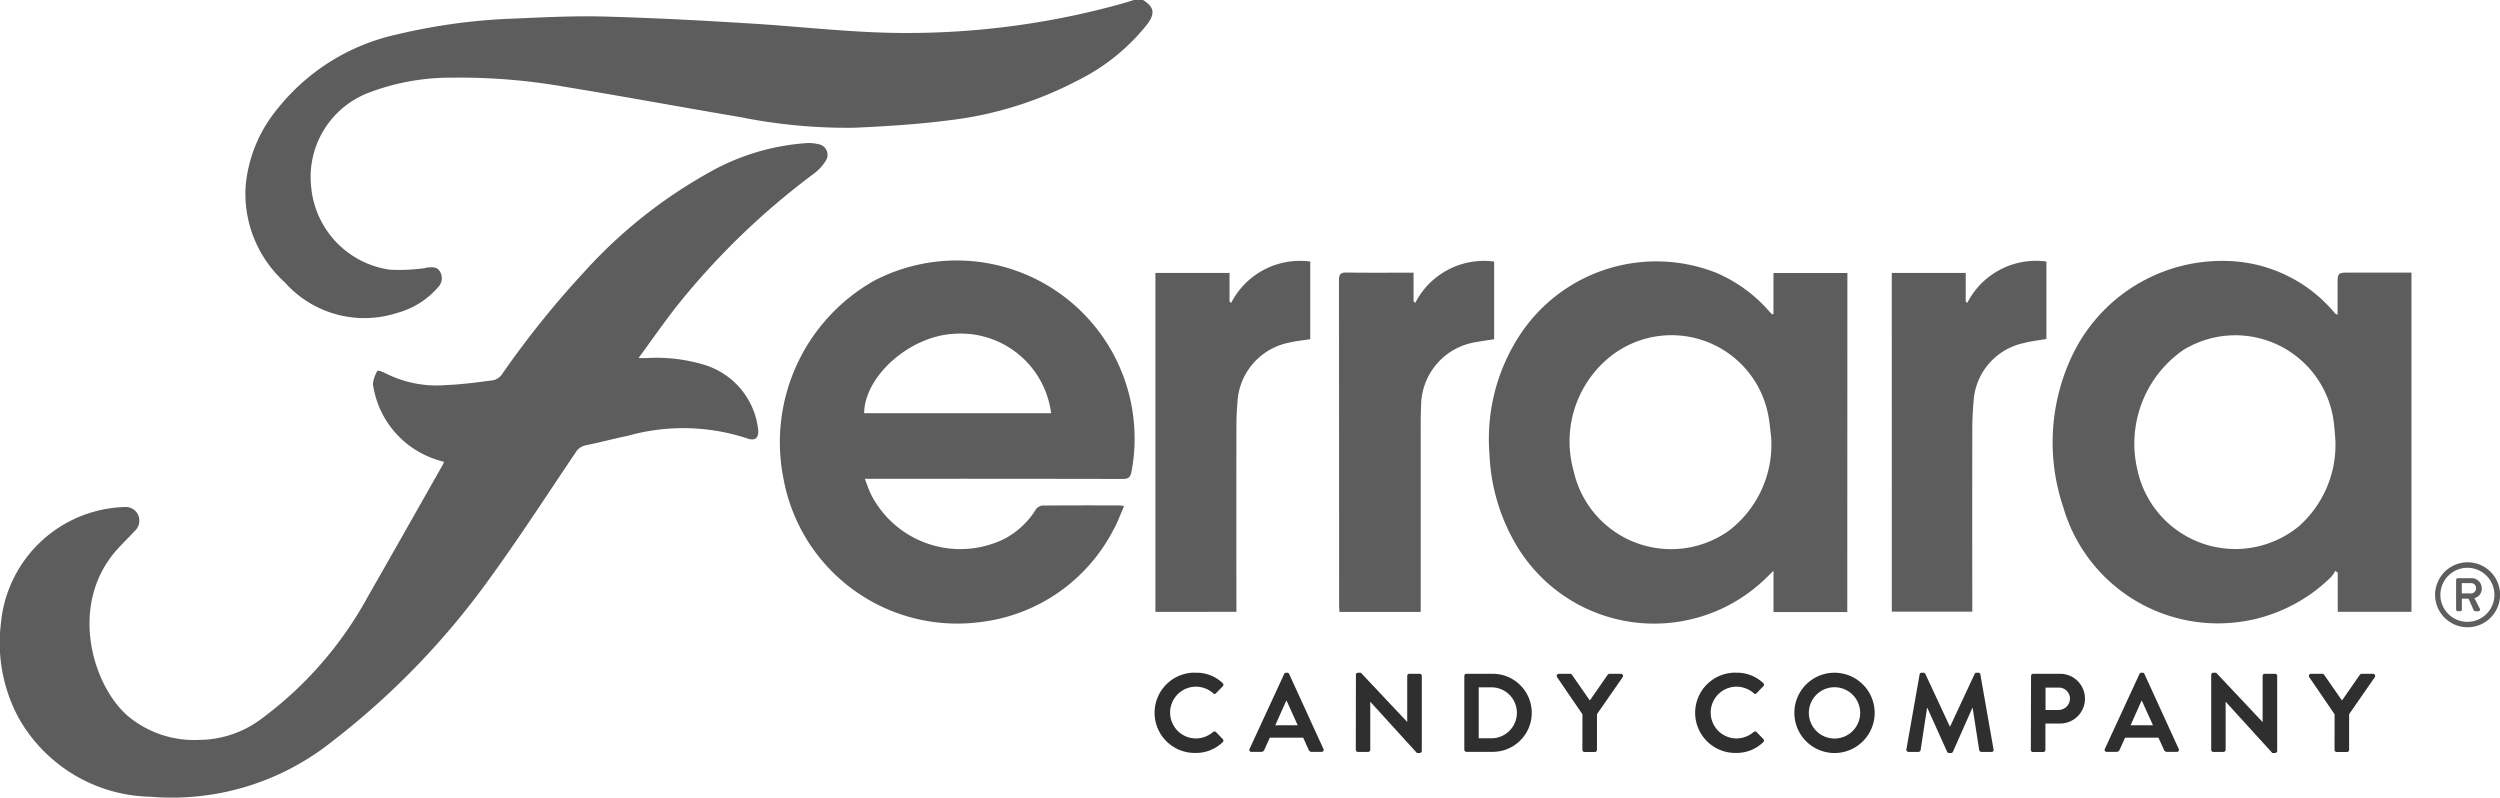
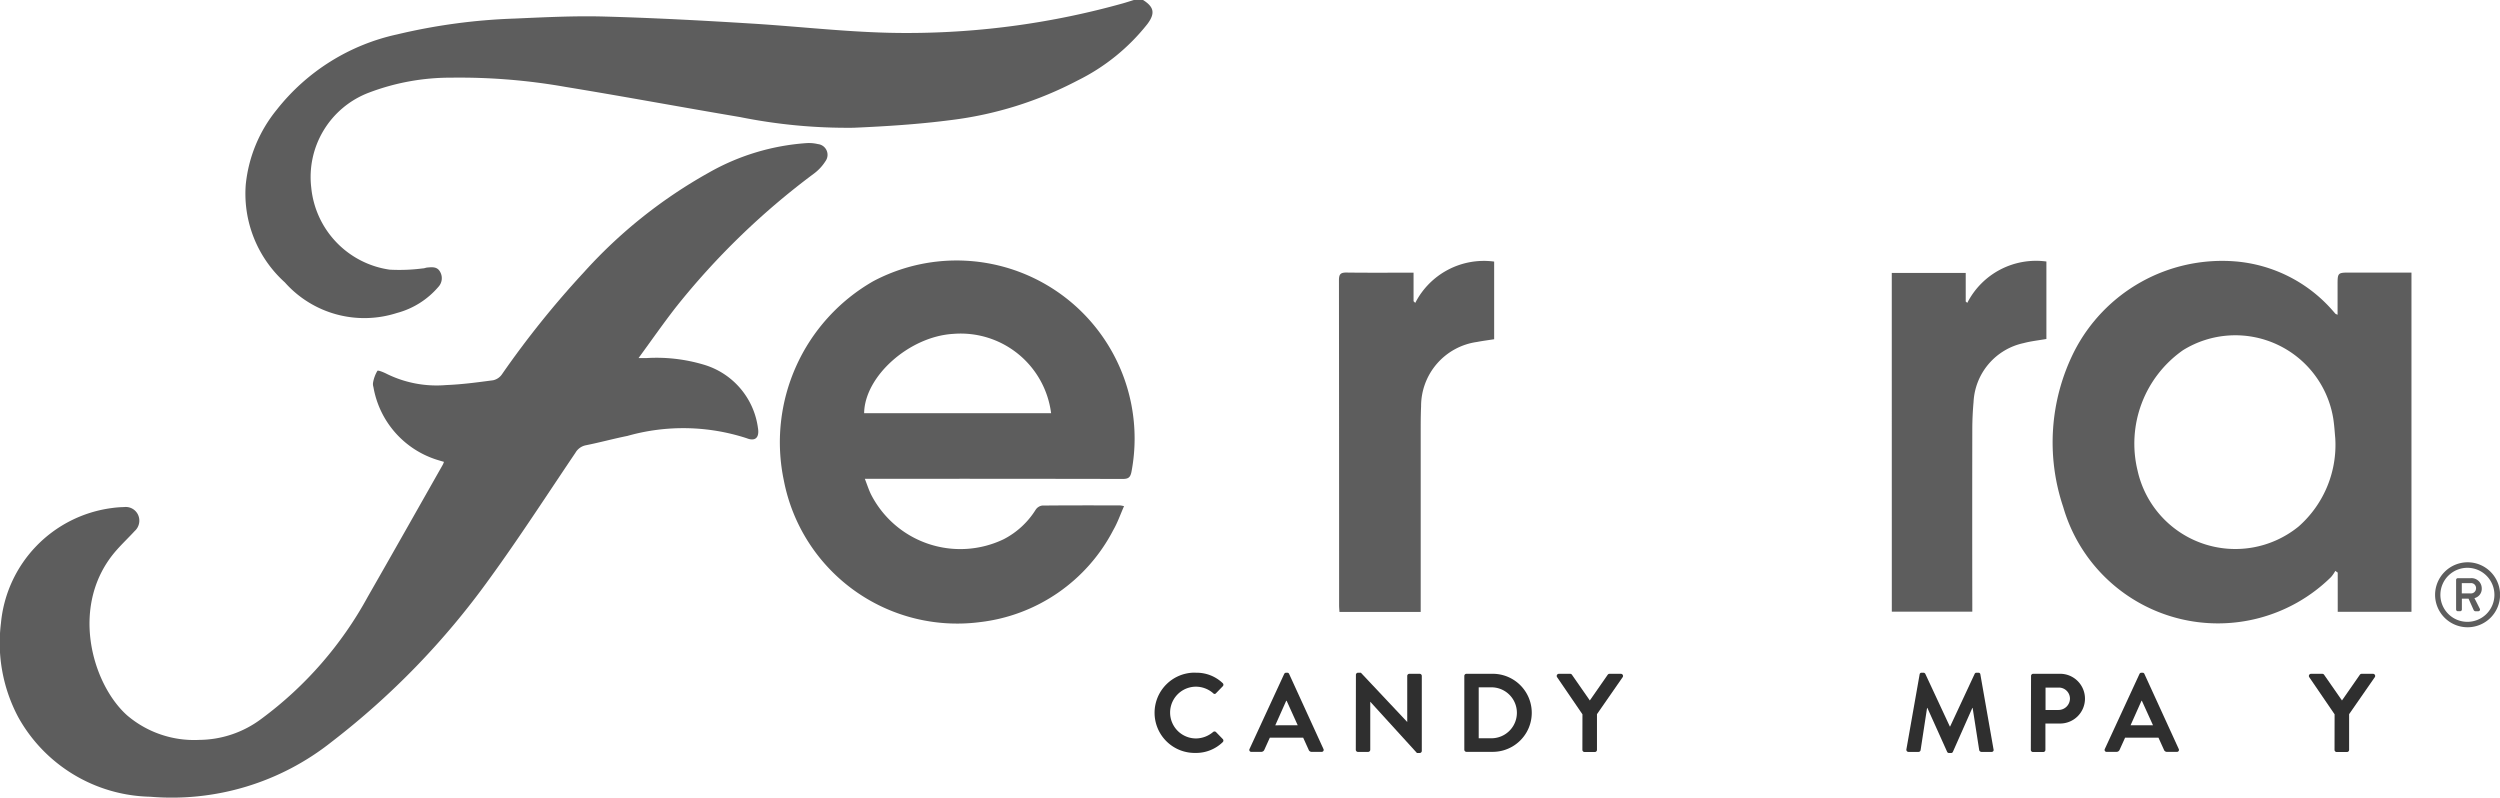
<svg xmlns="http://www.w3.org/2000/svg" id="Grupo_845" data-name="Grupo 845" width="115.885" height="36.975" viewBox="0 0 115.885 36.975">
  <defs>
    <clipPath id="clip-path">
      <rect id="Rectángulo_644" data-name="Rectángulo 644" width="115.884" height="36.975" fill="none" />
    </clipPath>
  </defs>
  <g id="Grupo_791" data-name="Grupo 791" transform="translate(0 0)" clip-path="url(#clip-path)">
    <path id="Trazado_1934" data-name="Trazado 1934" d="M58.534,0c.509.321.574.616.2,1.115A9.434,9.434,0,0,1,55.5,3.731a17.118,17.118,0,0,1-5.88,1.836c-1.492.194-3,.29-4.507.355a25.135,25.135,0,0,1-5.253-.494c-2.7-.455-5.4-.958-8.1-1.4A28.26,28.26,0,0,0,26.466,3.6a10.643,10.643,0,0,0-3.831.7,4.182,4.182,0,0,0-2.658,4.4A4.261,4.261,0,0,0,23.612,12.5a8.409,8.409,0,0,0,1.539-.059c.071,0,.138-.035.208-.04.224-.019.458-.047.591.2a.591.591,0,0,1-.083.7A3.817,3.817,0,0,1,23.94,14.51a4.928,4.928,0,0,1-5.188-1.421A5.536,5.536,0,0,1,16.94,8.565a6.521,6.521,0,0,1,1.442-3.485,9.734,9.734,0,0,1,5.583-3.487A27.329,27.329,0,0,1,29.4.861C30.788.8,32.178.729,33.563.767c2.276.062,4.552.184,6.825.325,2.424.149,4.839.448,7.275.437A37.123,37.123,0,0,0,57.589.159c.175-.049.345-.106.519-.159Z" transform="translate(-5.549 0)" fill="#5d5d5d" />
    <path id="Trazado_1935" data-name="Trazado 1935" d="M20.578,24.645c-.126-.038-.241-.07-.355-.107a4.3,4.3,0,0,1-2.914-3.364.435.435,0,0,1-.015-.21,1.606,1.606,0,0,1,.2-.538c.031-.041.3.071.446.147a5.228,5.228,0,0,0,2.743.512c.726-.028,1.452-.126,2.173-.222a.664.664,0,0,0,.4-.26,43.265,43.265,0,0,1,3.8-4.736,22.645,22.645,0,0,1,5.792-4.624A10.625,10.625,0,0,1,37.4,9.869a1.762,1.762,0,0,1,.511.046.5.5,0,0,1,.355.789,2.15,2.15,0,0,1-.553.591,34.45,34.45,0,0,0-6.379,6.177c-.583.749-1.126,1.529-1.736,2.363.171,0,.263,0,.357,0a7.638,7.638,0,0,1,2.672.306,3.544,3.544,0,0,1,2.506,2.927c.077.443-.115.642-.514.484a9.493,9.493,0,0,0-5.534-.11c-.645.129-1.28.305-1.924.433a.719.719,0,0,0-.489.351c-1.326,1.962-2.612,3.955-4.005,5.869a36.129,36.129,0,0,1-7.291,7.527,11.908,11.908,0,0,1-8.411,2.546A7.172,7.172,0,0,1,.844,36.476a7.334,7.334,0,0,1-.8-4.355,5.936,5.936,0,0,1,5.132-5.334,4.686,4.686,0,0,1,.575-.046.628.628,0,0,1,.649.36.647.647,0,0,1-.158.752c-.276.3-.569.577-.837.881-2.21,2.5-1.154,6.2.491,7.665a4.787,4.787,0,0,0,3.341,1.134,4.855,4.855,0,0,0,2.88-.977A17.354,17.354,0,0,0,17.047,30.9c1.167-2.036,2.32-4.081,3.479-6.124a1.2,1.2,0,0,0,.052-.126" transform="translate(0 -3.236)" fill="#5d5d5d" />
    <path id="Trazado_1936" data-name="Trazado 1936" d="M57.733,28.051c.112.286.183.515.288.726a4.648,4.648,0,0,0,6.153,2.073,3.8,3.8,0,0,0,1.478-1.364.437.437,0,0,1,.3-.194c1.206-.013,2.412-.009,3.618-.007a1.553,1.553,0,0,1,.179.034c-.171.385-.3.765-.5,1.11a8,8,0,0,1-6.182,4.266,8.186,8.186,0,0,1-9.086-6.558,8.6,8.6,0,0,1,4.151-9.249,8.251,8.251,0,0,1,11.963,8.829c-.052.267-.142.341-.407.341q-5.748-.012-11.495-.006Zm8.635-3.04a4.224,4.224,0,0,0-4.529-3.678c-2.028.114-4.114,1.952-4.138,3.678Z" transform="translate(-17.645 -5.857)" fill="#5d5d5d" />
    <path id="Trazado_1937" data-name="Trazado 1937" d="M154.795,34.258V32.441l-.112-.079a1.664,1.664,0,0,1-.2.288A7.468,7.468,0,0,1,142.07,29.4a9.381,9.381,0,0,1,.505-7.2,7.7,7.7,0,0,1,7.473-4.184,6.717,6.717,0,0,1,4.54,2.312c.034.038.066.077.1.113.011.013.032.017.1.049V19.123c0-.589,0-.589.6-.589h2.825V34.258ZM154.68,26.2c-.019-.192-.038-.546-.091-.895a4.6,4.6,0,0,0-6.963-3.175,5.285,5.285,0,0,0-2.11,5.578,4.643,4.643,0,0,0,7.471,2.592,5.039,5.039,0,0,0,1.693-4.1" transform="translate(-46.432 -5.899)" fill="#5d5d5d" />
-     <path id="Trazado_1938" data-name="Trazado 1938" d="M119.308,34.271h-3.42V32.36c-.244.232-.415.414-.6.572a7.427,7.427,0,0,1-11.391-1.883,9,9,0,0,1-1.177-4.13,8.773,8.773,0,0,1,1.542-5.684,7.567,7.567,0,0,1,8.973-2.689,6.781,6.781,0,0,1,2.478,1.814c.033.038.071.073.106.108,0,0,.018,0,.067-.014v-1.9h3.427Zm-3.531-8.121c-.033-.239-.062-.695-.159-1.136a4.565,4.565,0,0,0-7.329-2.559,5.042,5.042,0,0,0-1.667,5.271,4.628,4.628,0,0,0,7.162,2.8,5.013,5.013,0,0,0,1.993-4.375" transform="translate(-33.679 -5.9)" fill="#5d5d5d" />
    <path id="Trazado_1939" data-name="Trazado 1939" d="M95.809,18.539v1.329l.079.077a3.575,3.575,0,0,1,3.657-1.915v3.6c-.261.041-.53.075-.794.126a3.006,3.006,0,0,0-2.593,2.993c-.02.425-.017.85-.018,1.276q0,3.934,0,7.868v.378H92.375c-.006-.1-.017-.208-.017-.314q0-7.534-.007-15.068c0-.29.091-.354.361-.35,1.012.013,2.024.005,3.1.005" transform="translate(-30.285 -5.905)" fill="#5d5d5d" />
-     <path id="Trazado_1940" data-name="Trazado 1940" d="M79.693,18.555h3.436v1.327l.074.064a3.586,3.586,0,0,1,3.667-1.919v3.6c-.324.051-.647.082-.96.155a2.974,2.974,0,0,0-2.415,2.8c-.032.362-.046.727-.047,1.091q-.006,4.088,0,8.175v.417H79.693Z" transform="translate(-26.135 -5.904)" fill="#5d5d5d" />
    <path id="Trazado_1941" data-name="Trazado 1941" d="M130.481,18.555h3.428v1.326l.073.062a3.577,3.577,0,0,1,3.667-1.917v3.591c-.357.063-.71.1-1.05.19a2.94,2.94,0,0,0-2.327,2.734c-.038.423-.057.849-.058,1.273q-.007,4.026,0,8.053v.391h-3.731Z" transform="translate(-42.79 -5.904)" fill="#5d5d5d" />
    <path id="Trazado_1942" data-name="Trazado 1942" d="M169.454,38.782a1.506,1.506,0,1,1-1.5,1.508,1.513,1.513,0,0,1,1.5-1.508m0,2.76A1.252,1.252,0,1,0,168.2,40.29a1.25,1.25,0,0,0,1.252,1.252m-.524-1.944a.079.079,0,0,1,.079-.079h.595a.474.474,0,0,1,.515.469.444.444,0,0,1-.339.456c.084.163.168.331.251.495a.078.078,0,0,1-.071.113h-.142a.1.1,0,0,1-.075-.058l-.235-.524h-.31v.5a.08.08,0,0,1-.08.08h-.109a.08.08,0,0,1-.079-.08Zm.674.628a.237.237,0,0,0,.251-.239.23.23,0,0,0-.251-.239h-.41v.477Z" transform="translate(-55.078 -12.718)" fill="#5d5d5d" />
    <path id="Trazado_1943" data-name="Trazado 1943" d="M81.562,46.4a1.747,1.747,0,0,1,1.25.481.1.1,0,0,1,.005.145l-.315.325a.082.082,0,0,1-.129,0,1.222,1.222,0,0,0-.8-.305,1.2,1.2,0,0,0,.005,2.4,1.239,1.239,0,0,0,.791-.3.1.1,0,0,1,.129,0l.321.331a.1.1,0,0,1-.005.14,1.77,1.77,0,0,1-1.255.5,1.861,1.861,0,1,1,0-3.721" transform="translate(-26.136 -15.216)" fill="#2f2f2f" />
    <path id="Trazado_1944" data-name="Trazado 1944" d="M86.18,49.934l1.607-3.479a.1.1,0,0,1,.088-.056h.052a.089.089,0,0,1,.088.056l1.591,3.479a.091.091,0,0,1-.087.134h-.45a.148.148,0,0,1-.15-.1l-.253-.558H87.121l-.253.558a.156.156,0,0,1-.15.1h-.45a.091.091,0,0,1-.088-.134m2.233-1.1L87.9,47.7H87.88l-.507,1.137Z" transform="translate(-28.259 -15.216)" fill="#2f2f2f" />
    <path id="Trazado_1945" data-name="Trazado 1945" d="M93.521,46.492a.1.1,0,0,1,.1-.093h.13L95.9,48.683H95.9V46.549a.1.1,0,0,1,.1-.1h.475a.1.1,0,0,1,.1.1v3.479a.1.1,0,0,1-.1.093h-.124l-2.16-2.372h-.005V49.97a.1.1,0,0,1-.1.1h-.47a.1.1,0,0,1-.1-.1Z" transform="translate(-30.669 -15.216)" fill="#2f2f2f" />
    <path id="Trazado_1946" data-name="Trazado 1946" d="M101,46.574a.1.1,0,0,1,.093-.1h1.224a1.809,1.809,0,1,1,0,3.618H101.1A.1.1,0,0,1,101,50Zm1.256,2.889a1.181,1.181,0,0,0,0-2.362h-.589v2.362Z" transform="translate(-33.123 -15.241)" fill="#2f2f2f" />
    <path id="Trazado_1947" data-name="Trazado 1947" d="M108.563,48.352l-1.179-1.726a.1.1,0,0,1,.083-.151h.528a.1.1,0,0,1,.083.046l.827,1.189.827-1.189a.1.1,0,0,1,.083-.046h.532a.1.1,0,0,1,.083.151l-1.194,1.72V50a.1.1,0,0,1-.1.1h-.476a.1.1,0,0,1-.1-.1Z" transform="translate(-35.21 -15.241)" fill="#2f2f2f" />
-     <path id="Trazado_1948" data-name="Trazado 1948" d="M118.847,46.4a1.747,1.747,0,0,1,1.25.481.1.1,0,0,1,.005.145l-.315.325a.082.082,0,0,1-.129,0,1.222,1.222,0,0,0-.8-.305,1.2,1.2,0,0,0,.005,2.4,1.239,1.239,0,0,0,.791-.3.1.1,0,0,1,.129,0l.321.331a.1.1,0,0,1-.005.14,1.771,1.771,0,0,1-1.255.5,1.861,1.861,0,1,1,0-3.721" transform="translate(-38.363 -15.216)" fill="#2f2f2f" />
-     <path id="Trazado_1949" data-name="Trazado 1949" d="M125.619,46.4a1.861,1.861,0,1,1-1.856,1.866,1.858,1.858,0,0,1,1.856-1.866m0,3.05a1.189,1.189,0,1,0-1.184-1.183,1.191,1.191,0,0,0,1.184,1.183" transform="translate(-40.587 -15.216)" fill="#2f2f2f" />
    <path id="Trazado_1950" data-name="Trazado 1950" d="M132.1,46.477a.088.088,0,0,1,.093-.078h.083a.1.1,0,0,1,.088.052l1.136,2.44h.015l1.137-2.44a.089.089,0,0,1,.088-.052h.083a.087.087,0,0,1,.093.078l.61,3.473a.09.09,0,0,1-.093.12h-.47a.113.113,0,0,1-.1-.078l-.305-1.959h-.015l-.9,2.032a.088.088,0,0,1-.088.056h-.093a.092.092,0,0,1-.087-.056l-.915-2.032h-.015l-.3,1.959a.1.1,0,0,1-.093.078h-.465a.1.1,0,0,1-.1-.12Z" transform="translate(-43.118 -15.216)" fill="#2f2f2f" />
    <path id="Trazado_1951" data-name="Trazado 1951" d="M140.087,46.574a.1.1,0,0,1,.1-.1H141.4a1.153,1.153,0,1,1,0,2.305h-.647V50a.1.1,0,0,1-.1.1h-.476a.1.1,0,0,1-.1-.1Zm1.272,1.577a.533.533,0,0,0,.532-.538.515.515,0,0,0-.532-.5h-.6v1.039Z" transform="translate(-45.94 -15.241)" fill="#2f2f2f" />
    <path id="Trazado_1952" data-name="Trazado 1952" d="M145.172,49.934l1.607-3.479a.1.1,0,0,1,.088-.056h.052a.089.089,0,0,1,.088.056l1.591,3.479a.091.091,0,0,1-.087.134h-.45a.148.148,0,0,1-.15-.1l-.253-.558h-1.546l-.253.558a.155.155,0,0,1-.149.1h-.45a.091.091,0,0,1-.088-.134m2.233-1.1-.517-1.137h-.015l-.507,1.137Z" transform="translate(-47.605 -15.216)" fill="#2f2f2f" />
-     <path id="Trazado_1953" data-name="Trazado 1953" d="M152.513,46.492a.1.1,0,0,1,.1-.093h.129l2.15,2.284h.005V46.549a.1.1,0,0,1,.1-.1h.475a.1.1,0,0,1,.1.1v3.479a.1.1,0,0,1-.1.093h-.124l-2.16-2.372h-.005V49.97a.1.1,0,0,1-.1.1h-.47a.1.1,0,0,1-.1-.1Z" transform="translate(-50.015 -15.216)" fill="#2f2f2f" />
    <path id="Trazado_1954" data-name="Trazado 1954" d="M160.442,48.352l-1.178-1.726a.1.1,0,0,1,.083-.151h.527a.1.1,0,0,1,.083.046l.827,1.189.827-1.189a.105.105,0,0,1,.083-.046h.532a.1.1,0,0,1,.083.151l-1.194,1.72V50a.1.1,0,0,1-.1.1h-.476a.1.1,0,0,1-.1-.1Z" transform="translate(-52.224 -15.241)" fill="#2f2f2f" />
  </g>
</svg>